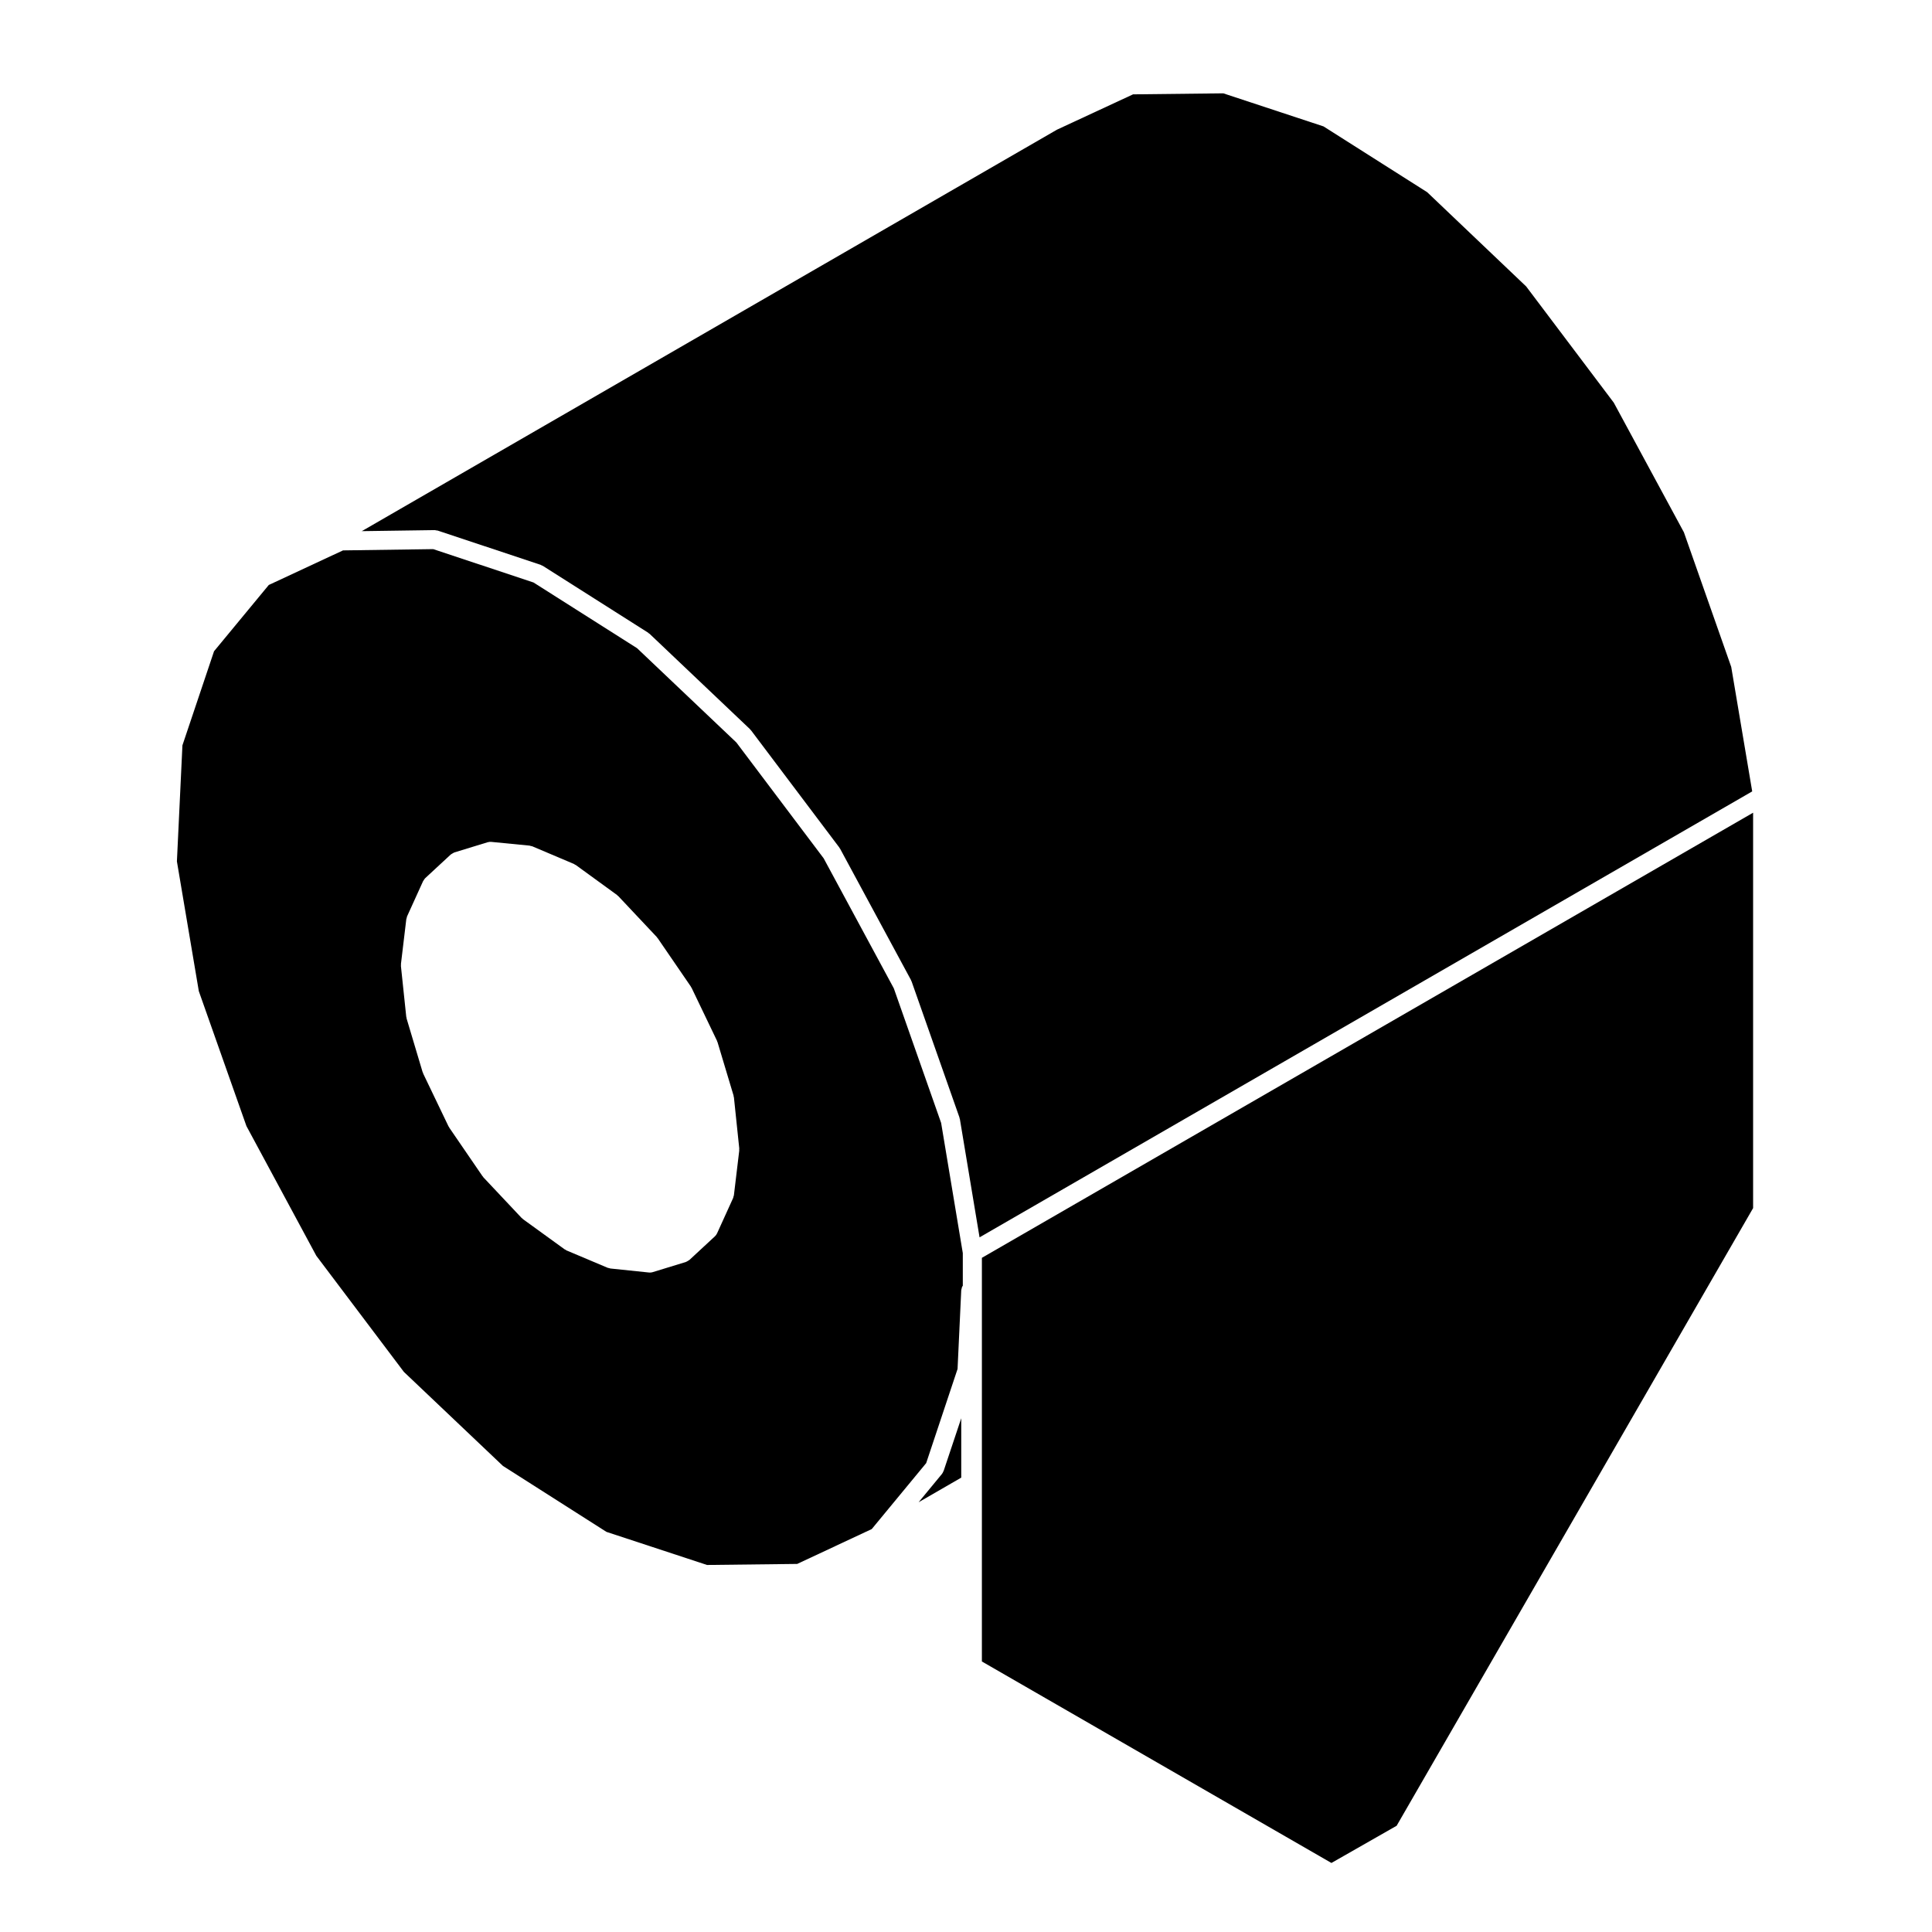
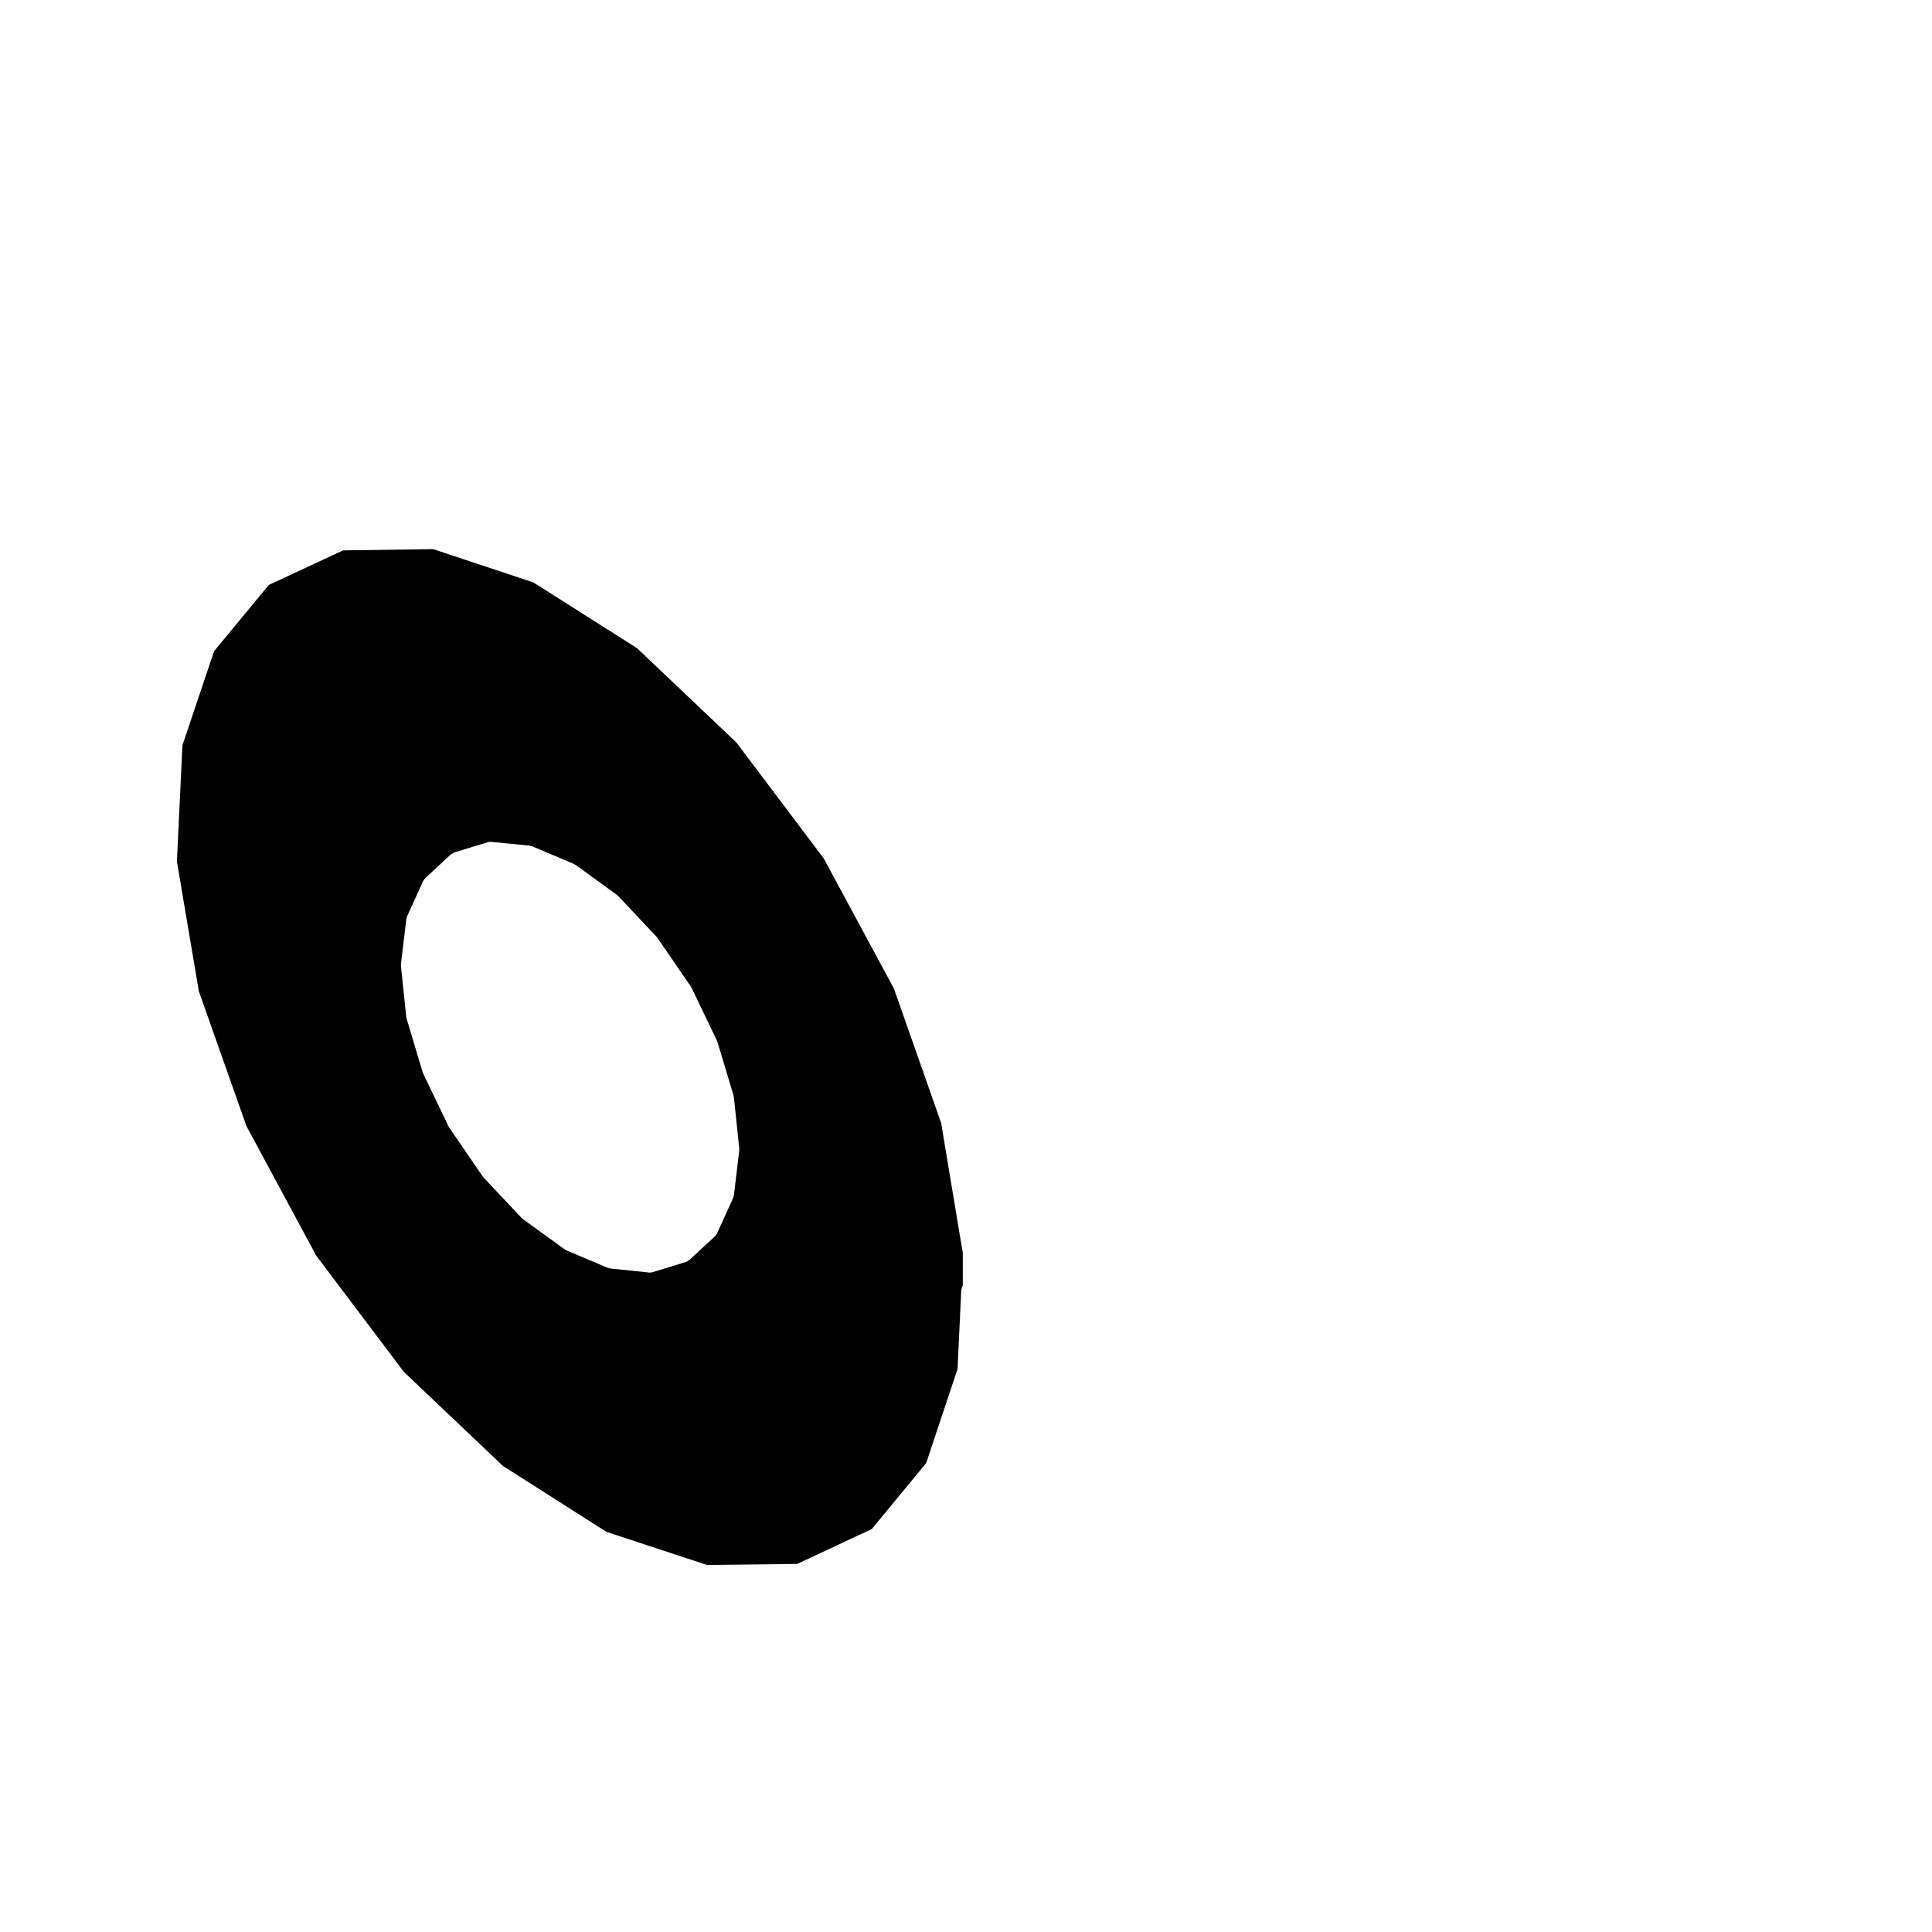
<svg xmlns="http://www.w3.org/2000/svg" fill="#000000" width="800px" height="800px" version="1.1" viewBox="144 144 512 512">
  <g>
-     <path d="m394.08 533.79c-0.012 0.035-0.051 0.051-0.059 0.086-0.098 0.25-0.207 0.508-0.387 0.727l-6.195 7.508 11.301-6.523v-15.742z" />
-     <path d="m404.21 584.31 92.633 53.395 17.281-9.859 94.469-163.69v-104.78l-204.38 117.96z" />
    <path d="m196.69 406.67 12.617 35.746 18.52 34.375 23.207 30.777 26.25 24.918 27.434 17.477 26.656 8.77 23.895-0.277 19.754-9.238 14.426-17.477 8.316-24.953 0.973-20.824c0.004-0.168 0.074-0.301 0.105-0.453 0.039-0.152 0.051-0.312 0.109-0.453 0.051-0.117 0.133-0.211 0.203-0.312v-8.66l-5.742-34.5-12.539-35.664-18.594-34.461-23.129-30.695-26.324-24.992-27.434-17.406-26.586-8.844-23.902 0.336-19.672 9.164-14.508 17.559-8.379 24.945-1.461 30.754zm53.57-7.242 1.414-11.836c0.016-0.117 0.082-0.211 0.105-0.328 0.039-0.137 0.039-0.281 0.102-0.418l4.246-9.344h0.004v-0.004c0.039-0.086 0.105-0.137 0.152-0.211 0.121-0.207 0.242-0.418 0.43-0.59l6.731-6.231c0.016-0.016 0.039-0.02 0.055-0.035 0.121-0.105 0.277-0.172 0.418-0.258 0.152-0.086 0.293-0.191 0.449-0.242 0.02-0.004 0.035-0.023 0.055-0.031l8.785-2.691c0.344-0.105 0.695-0.133 1.027-0.098l10.086 0.984c0.133 0.012 0.242 0.082 0.363 0.109 0.125 0.031 0.25 0.023 0.371 0.074l11.047 4.68c0.098 0.039 0.156 0.117 0.242 0.168 0.086 0.047 0.176 0.059 0.258 0.117l10.914 7.934c0.066 0.047 0.102 0.117 0.156 0.172 0.059 0.055 0.137 0.082 0.195 0.141l10.195 10.836c0.051 0.051 0.066 0.117 0.105 0.172 0.039 0.051 0.102 0.074 0.133 0.133l8.785 12.82c0.035 0.055 0.039 0.109 0.074 0.172 0.035 0.059 0.098 0.102 0.121 0.16l6.731 14.027c0.031 0.07 0.023 0.137 0.055 0.207 0.02 0.059 0.066 0.102 0.086 0.156l4.254 14.168c0.023 0.082 0.004 0.156 0.02 0.238 0.02 0.082 0.066 0.141 0.074 0.227l1.414 13.539c0.012 0.102-0.023 0.188-0.023 0.289-0.004 0.098 0.031 0.18 0.02 0.281l-1.414 11.828c-0.02 0.156-0.09 0.289-0.133 0.43-0.035 0.105-0.023 0.211-0.074 0.316l-4.246 9.34h-0.004v0.012l-0.012 0.012c-0.133 0.293-0.316 0.559-0.57 0.789l-6.731 6.238c-0.016 0.016-0.039 0.02-0.055 0.035-0.102 0.09-0.223 0.137-0.332 0.207-0.168 0.105-0.328 0.215-0.52 0.281-0.023 0.012-0.047 0.031-0.07 0.039l-8.785 2.691c-0.238 0.074-0.484 0.105-0.715 0.105h-0.02-0.004c-0.09 0-0.172 0-0.262-0.012l-10.195-1.062c-0.125-0.016-0.23-0.082-0.352-0.109-0.117-0.031-0.246-0.023-0.363-0.074l-10.914-4.606c-0.125-0.055-0.223-0.156-0.332-0.227-0.051-0.035-0.109-0.02-0.16-0.055l-11.047-8.004c-0.07-0.051-0.105-0.121-0.16-0.176-0.059-0.051-0.137-0.074-0.195-0.137l-10.133-10.766c-0.055-0.059-0.074-0.137-0.121-0.203-0.035-0.047-0.09-0.059-0.117-0.105l-8.785-12.828c-0.051-0.07-0.055-0.145-0.098-0.223-0.023-0.047-0.082-0.066-0.105-0.109l-6.731-14.027c-0.039-0.086-0.035-0.172-0.066-0.262-0.02-0.047-0.066-0.066-0.082-0.105l-4.254-14.238c-0.023-0.074-0.004-0.152-0.02-0.23-0.016-0.082-0.059-0.141-0.07-0.227l-1.414-13.461c-0.012-0.102 0.023-0.191 0.023-0.289 0.012-0.098-0.023-0.184-0.012-0.277z" />
-     <path d="m494.75 177.5-26.566-8.766-23.914 0.27-20.172 9.367-184.22 106.39 19.297-0.277h0.035c0.145 0 0.277 0.059 0.414 0.082 0.125 0.02 0.258 0.004 0.383 0.047l27.277 9.074c0.105 0.035 0.176 0.109 0.273 0.156s0.191 0.055 0.281 0.105l27.918 17.715c0.07 0.047 0.105 0.117 0.172 0.168 0.07 0.051 0.152 0.074 0.215 0.133l26.637 25.293c0.055 0.055 0.082 0.121 0.125 0.18 0.047 0.051 0.105 0.074 0.145 0.133l23.383 31.035c0.039 0.051 0.047 0.117 0.086 0.172 0.035 0.055 0.09 0.09 0.121 0.152l18.777 34.781c0.035 0.059 0.031 0.133 0.059 0.195 0.023 0.059 0.074 0.105 0.102 0.168l12.688 36.066c0.023 0.074 0.016 0.145 0.031 0.223 0.02 0.074 0.066 0.125 0.082 0.203l5.215 31.344 204.76-118.18-5.559-32.988-12.543-35.68-18.582-34.352-23.211-30.793-26.242-24.984z" />
  </g>
</svg>